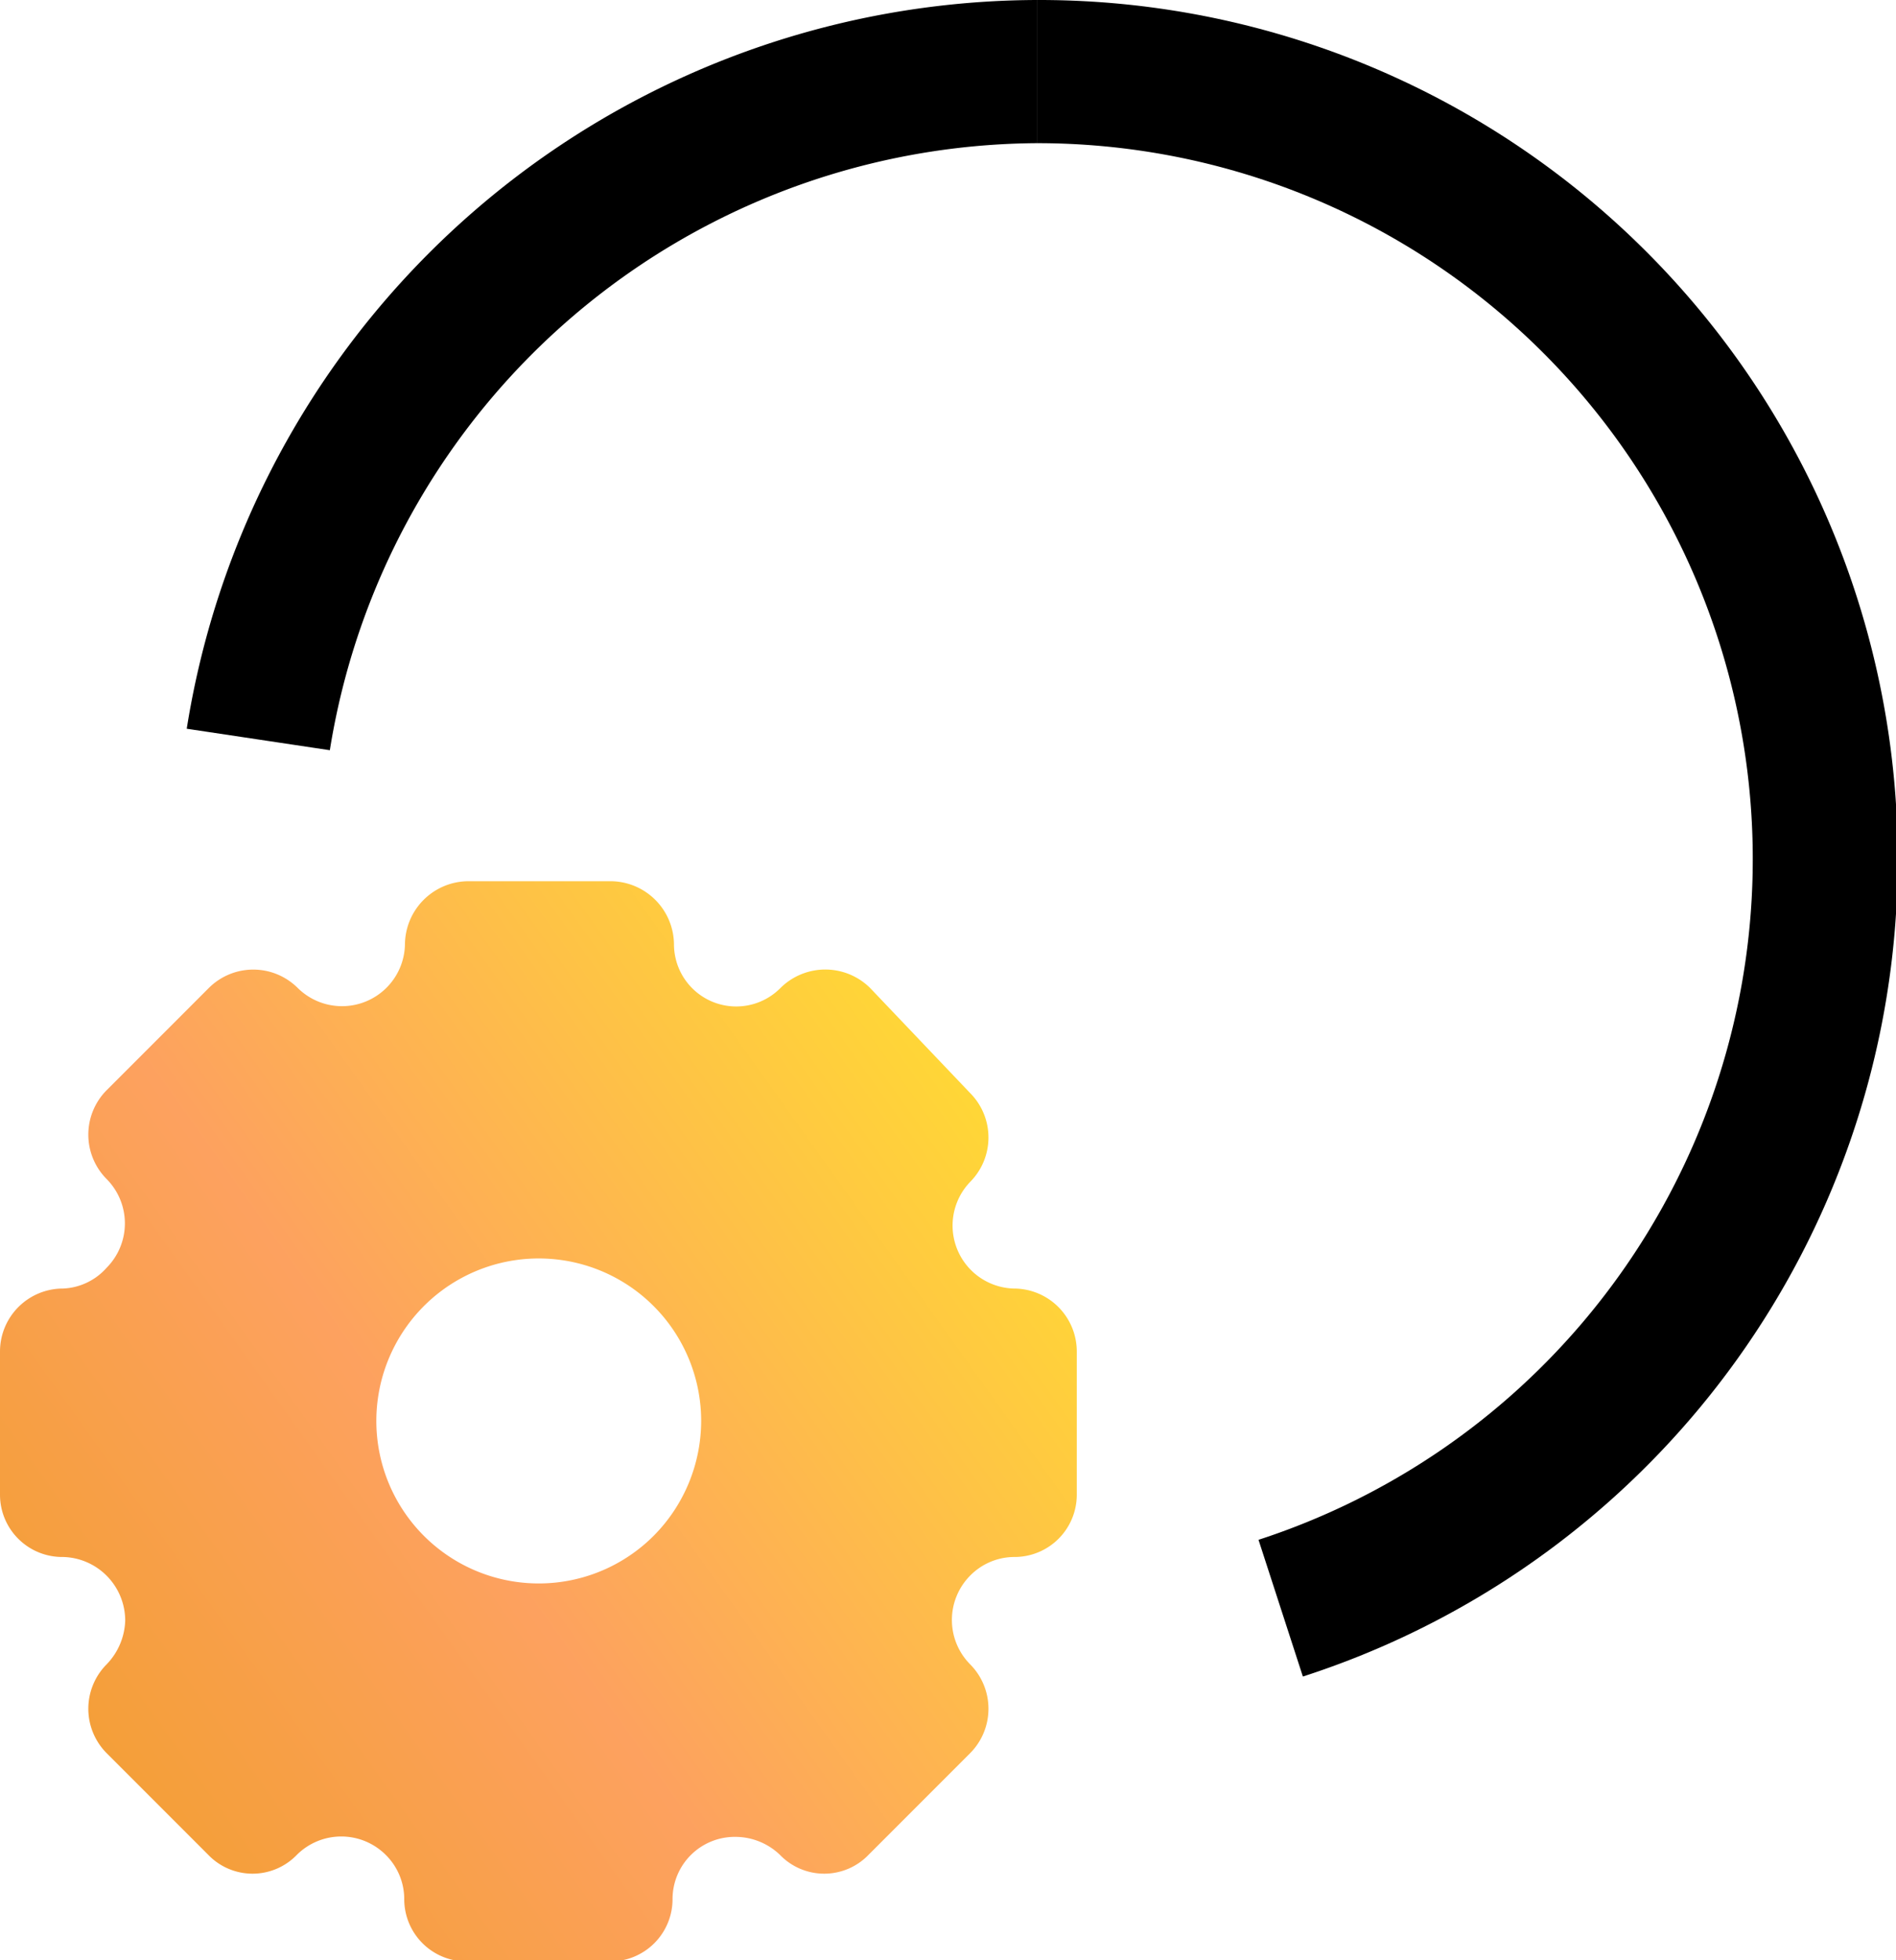
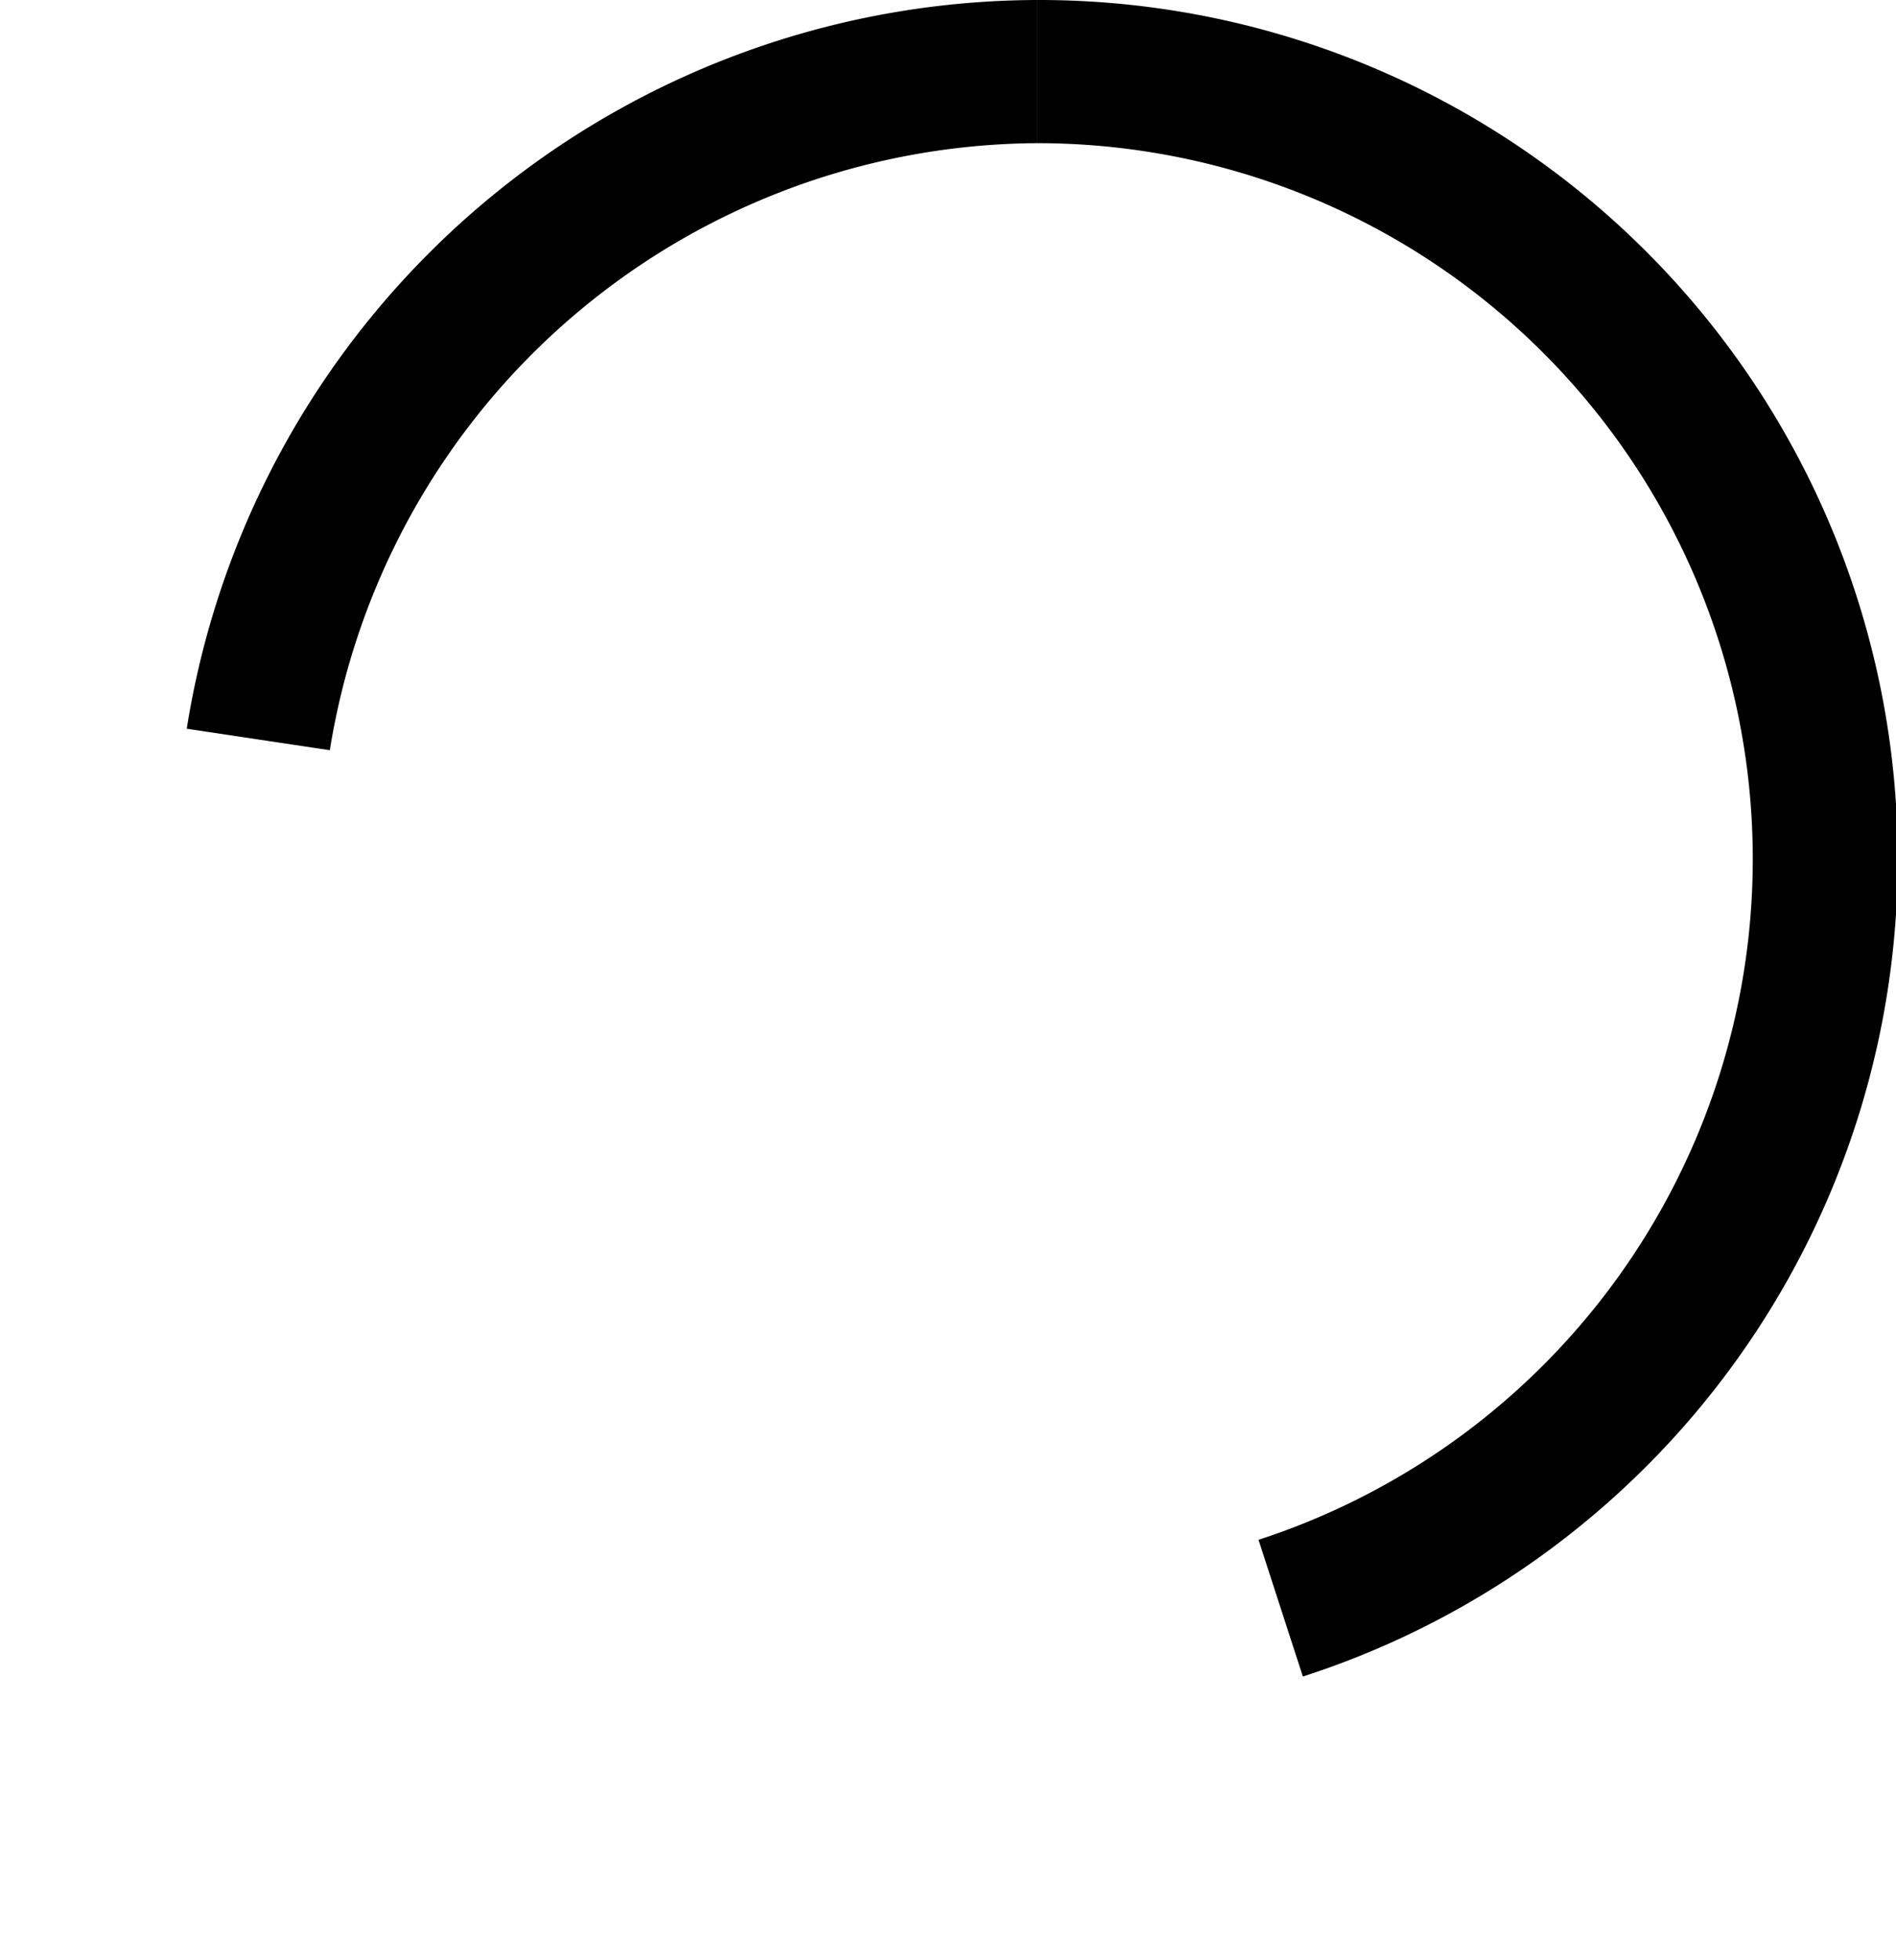
<svg xmlns="http://www.w3.org/2000/svg" viewBox="0 0 26.5 27.38">
  <defs>
    <linearGradient id="linear-gradient" x1="-1.63" y1="26.4" x2="13.78" y2="15.39" gradientUnits="userSpaceOnUse">
      <stop offset="0" stop-color="#ef9d22" />
      <stop offset="0.51" stop-color="#fda15f" />
      <stop offset="1" stop-color="#ffd736" />
    </linearGradient>
  </defs>
  <g id="Laag_2" data-name="Laag 2">
    <g id="Layer_1" data-name="Layer 1">
      <path d="M4.61,10.48l-2-.3A12.07,12.07,0,0,1,14.5,0V2A10.07,10.07,0,0,0,4.61,10.48Z" />
      <path d="M18.21,23.42l-.62-1.91A10,10,0,0,0,14.5,2V0a12,12,0,0,1,3.71,23.42Z" />
-       <path id="Path_3936" data-name="Path 3936" d="M10.91,13.8a.87.87,0,0,1-1.49-.61h0a.89.89,0,0,0-.88-.88h-2a.89.89,0,0,0-.88.88h0a.88.88,0,0,1-1.5.61h0a.88.88,0,0,0-1.24,0L1.49,15.23a.88.88,0,0,0,0,1.24h0a.88.88,0,0,1,0,1.24A.86.86,0,0,1,.88,18h0a.88.88,0,0,0-.88.88v2a.87.87,0,0,0,.88.87h0a.89.89,0,0,1,.87.89.92.92,0,0,1-.26.61h0a.88.88,0,0,0,0,1.24l1.42,1.42a.86.86,0,0,0,1.24,0h0a.88.88,0,0,1,1.24,0,.87.87,0,0,1,.26.61h0a.87.87,0,0,0,.88.88h2a.87.87,0,0,0,.87-.88h0a.87.87,0,0,1,.89-.86.9.9,0,0,1,.61.25h0a.86.86,0,0,0,1.24,0l1.42-1.42a.88.88,0,0,0,0-1.24h0a.88.88,0,0,1,0-1.24.87.87,0,0,1,.61-.26h0a.87.87,0,0,0,.88-.87v-2a.88.88,0,0,0-.88-.88h0a.88.88,0,0,1-.61-1.49h0a.88.88,0,0,0,0-1.24L12.16,13.8a.89.89,0,0,0-1.25,0ZM9.14,21.45a2.27,2.27,0,1,1,.66-1.6A2.28,2.28,0,0,1,9.14,21.45Z" style="fill:url(#linear-gradient)" />
    </g>
  </g>
</svg>